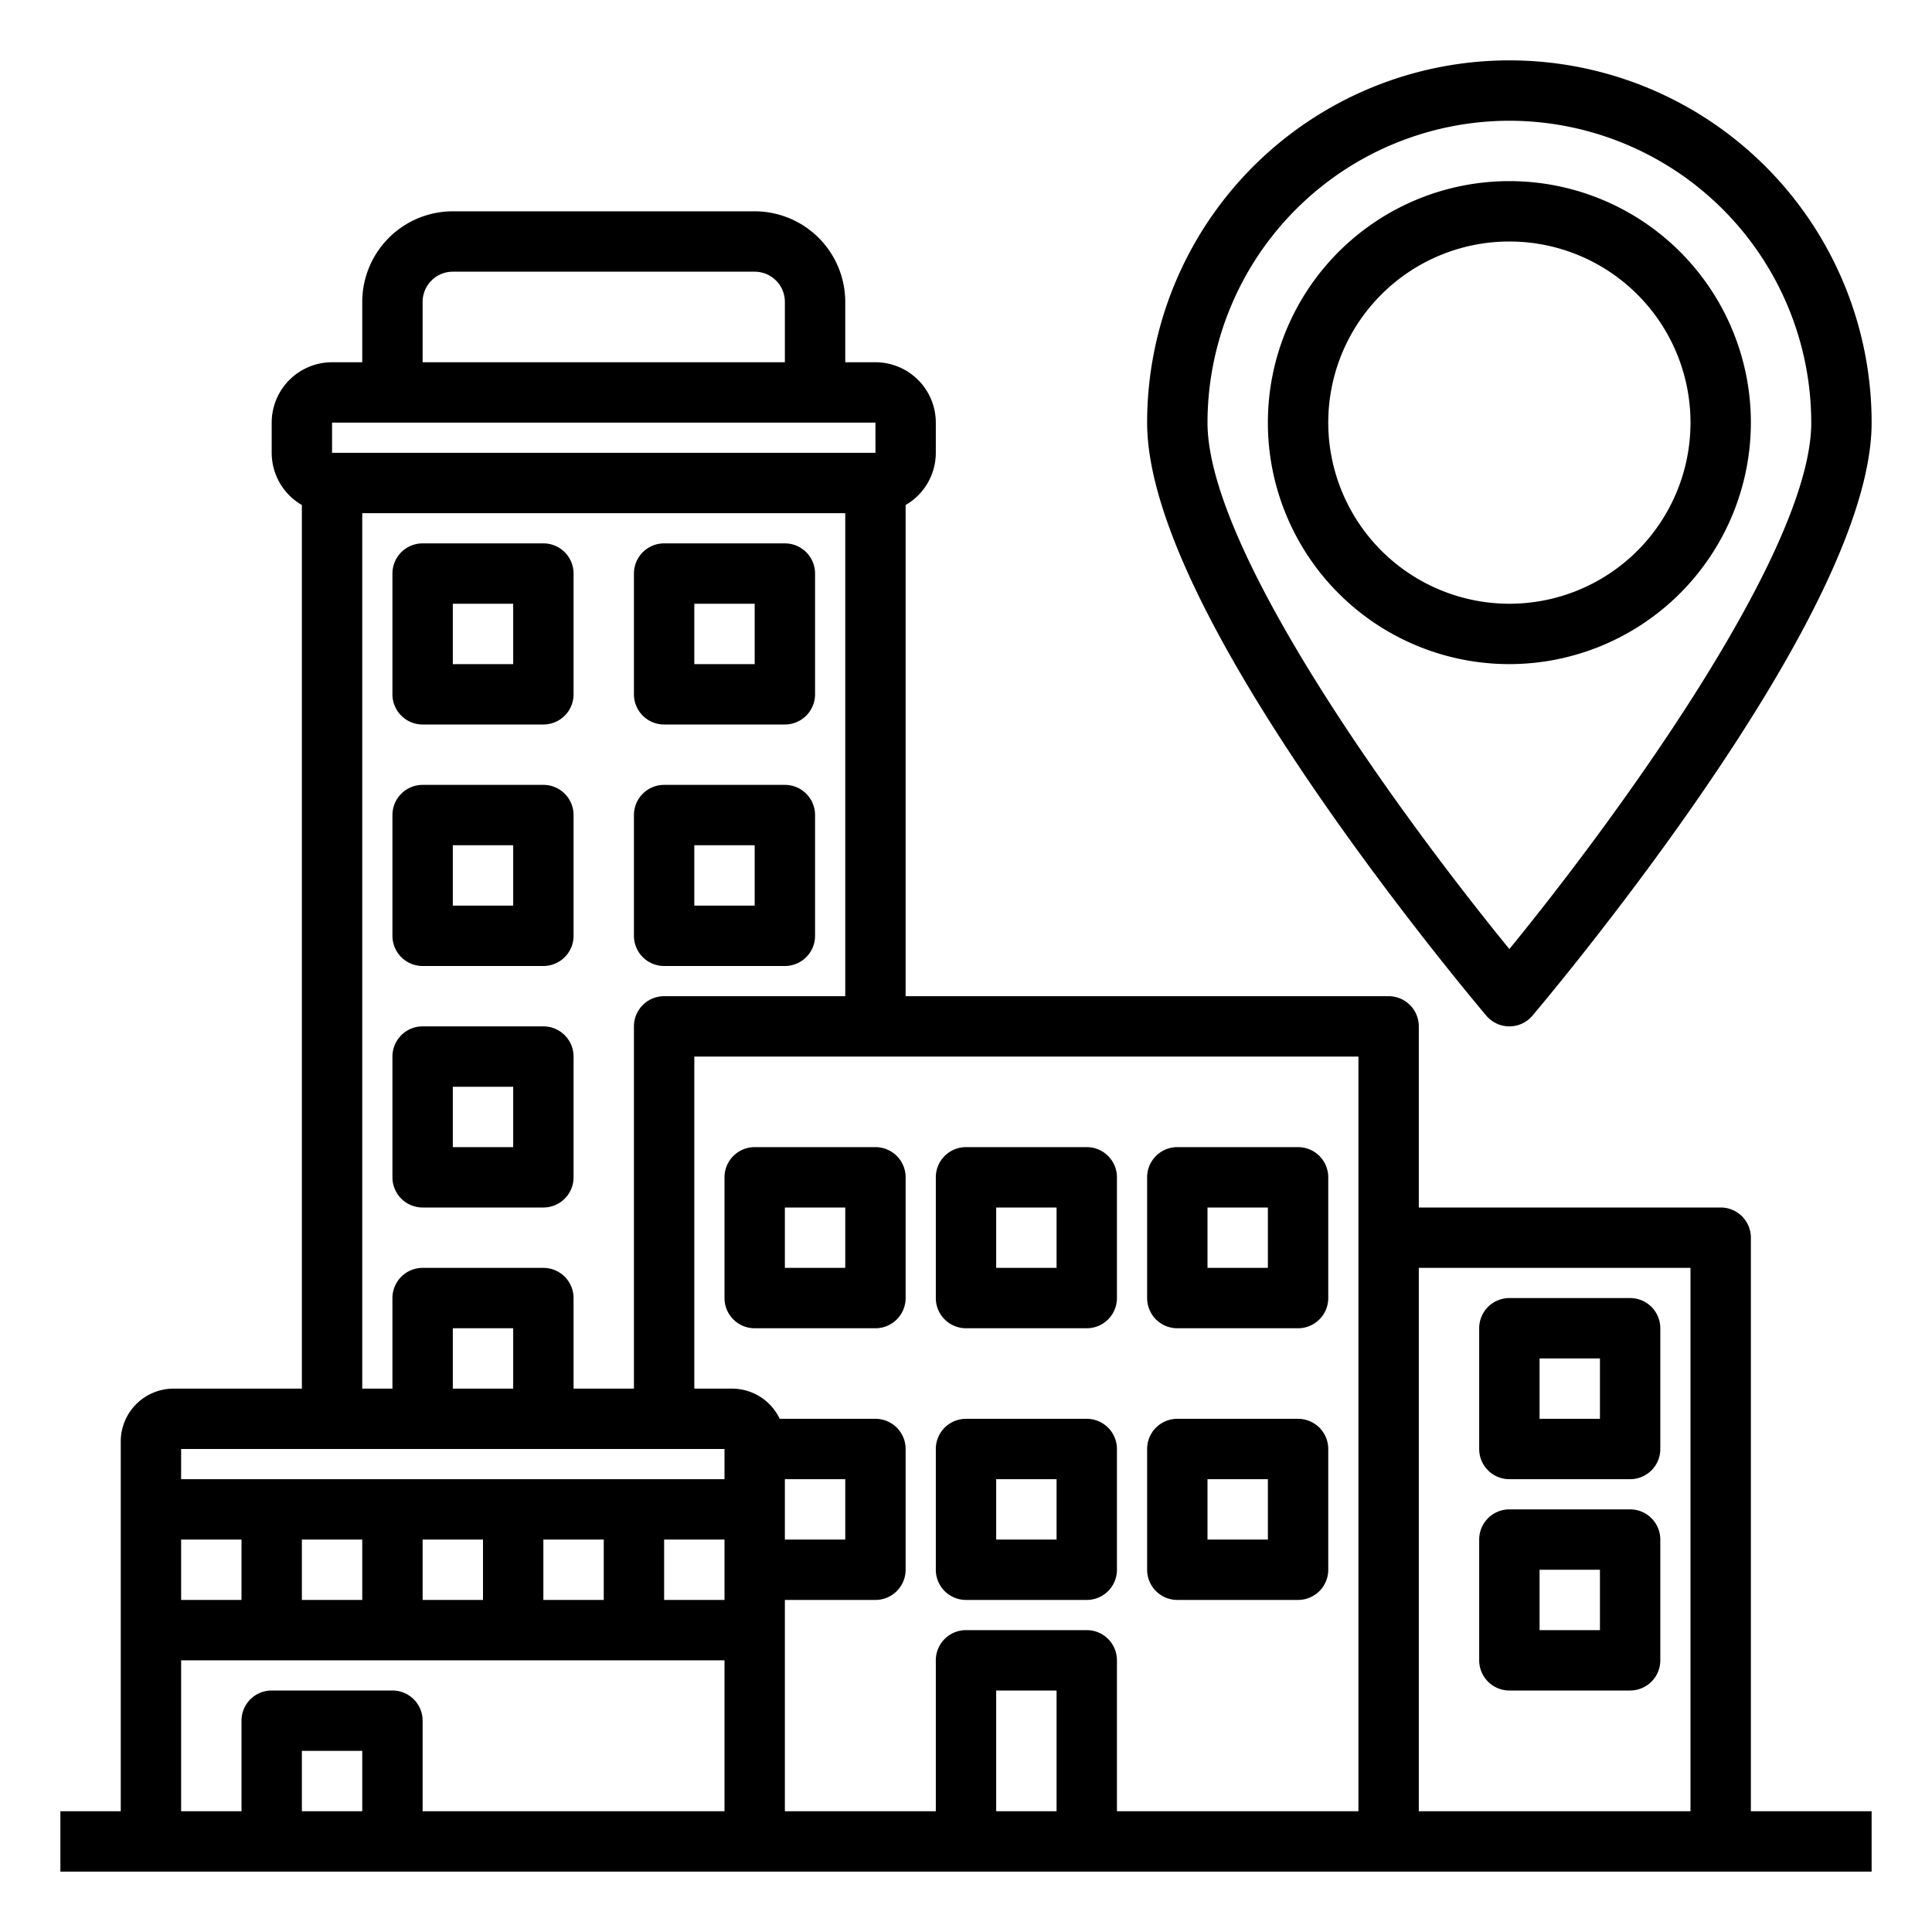
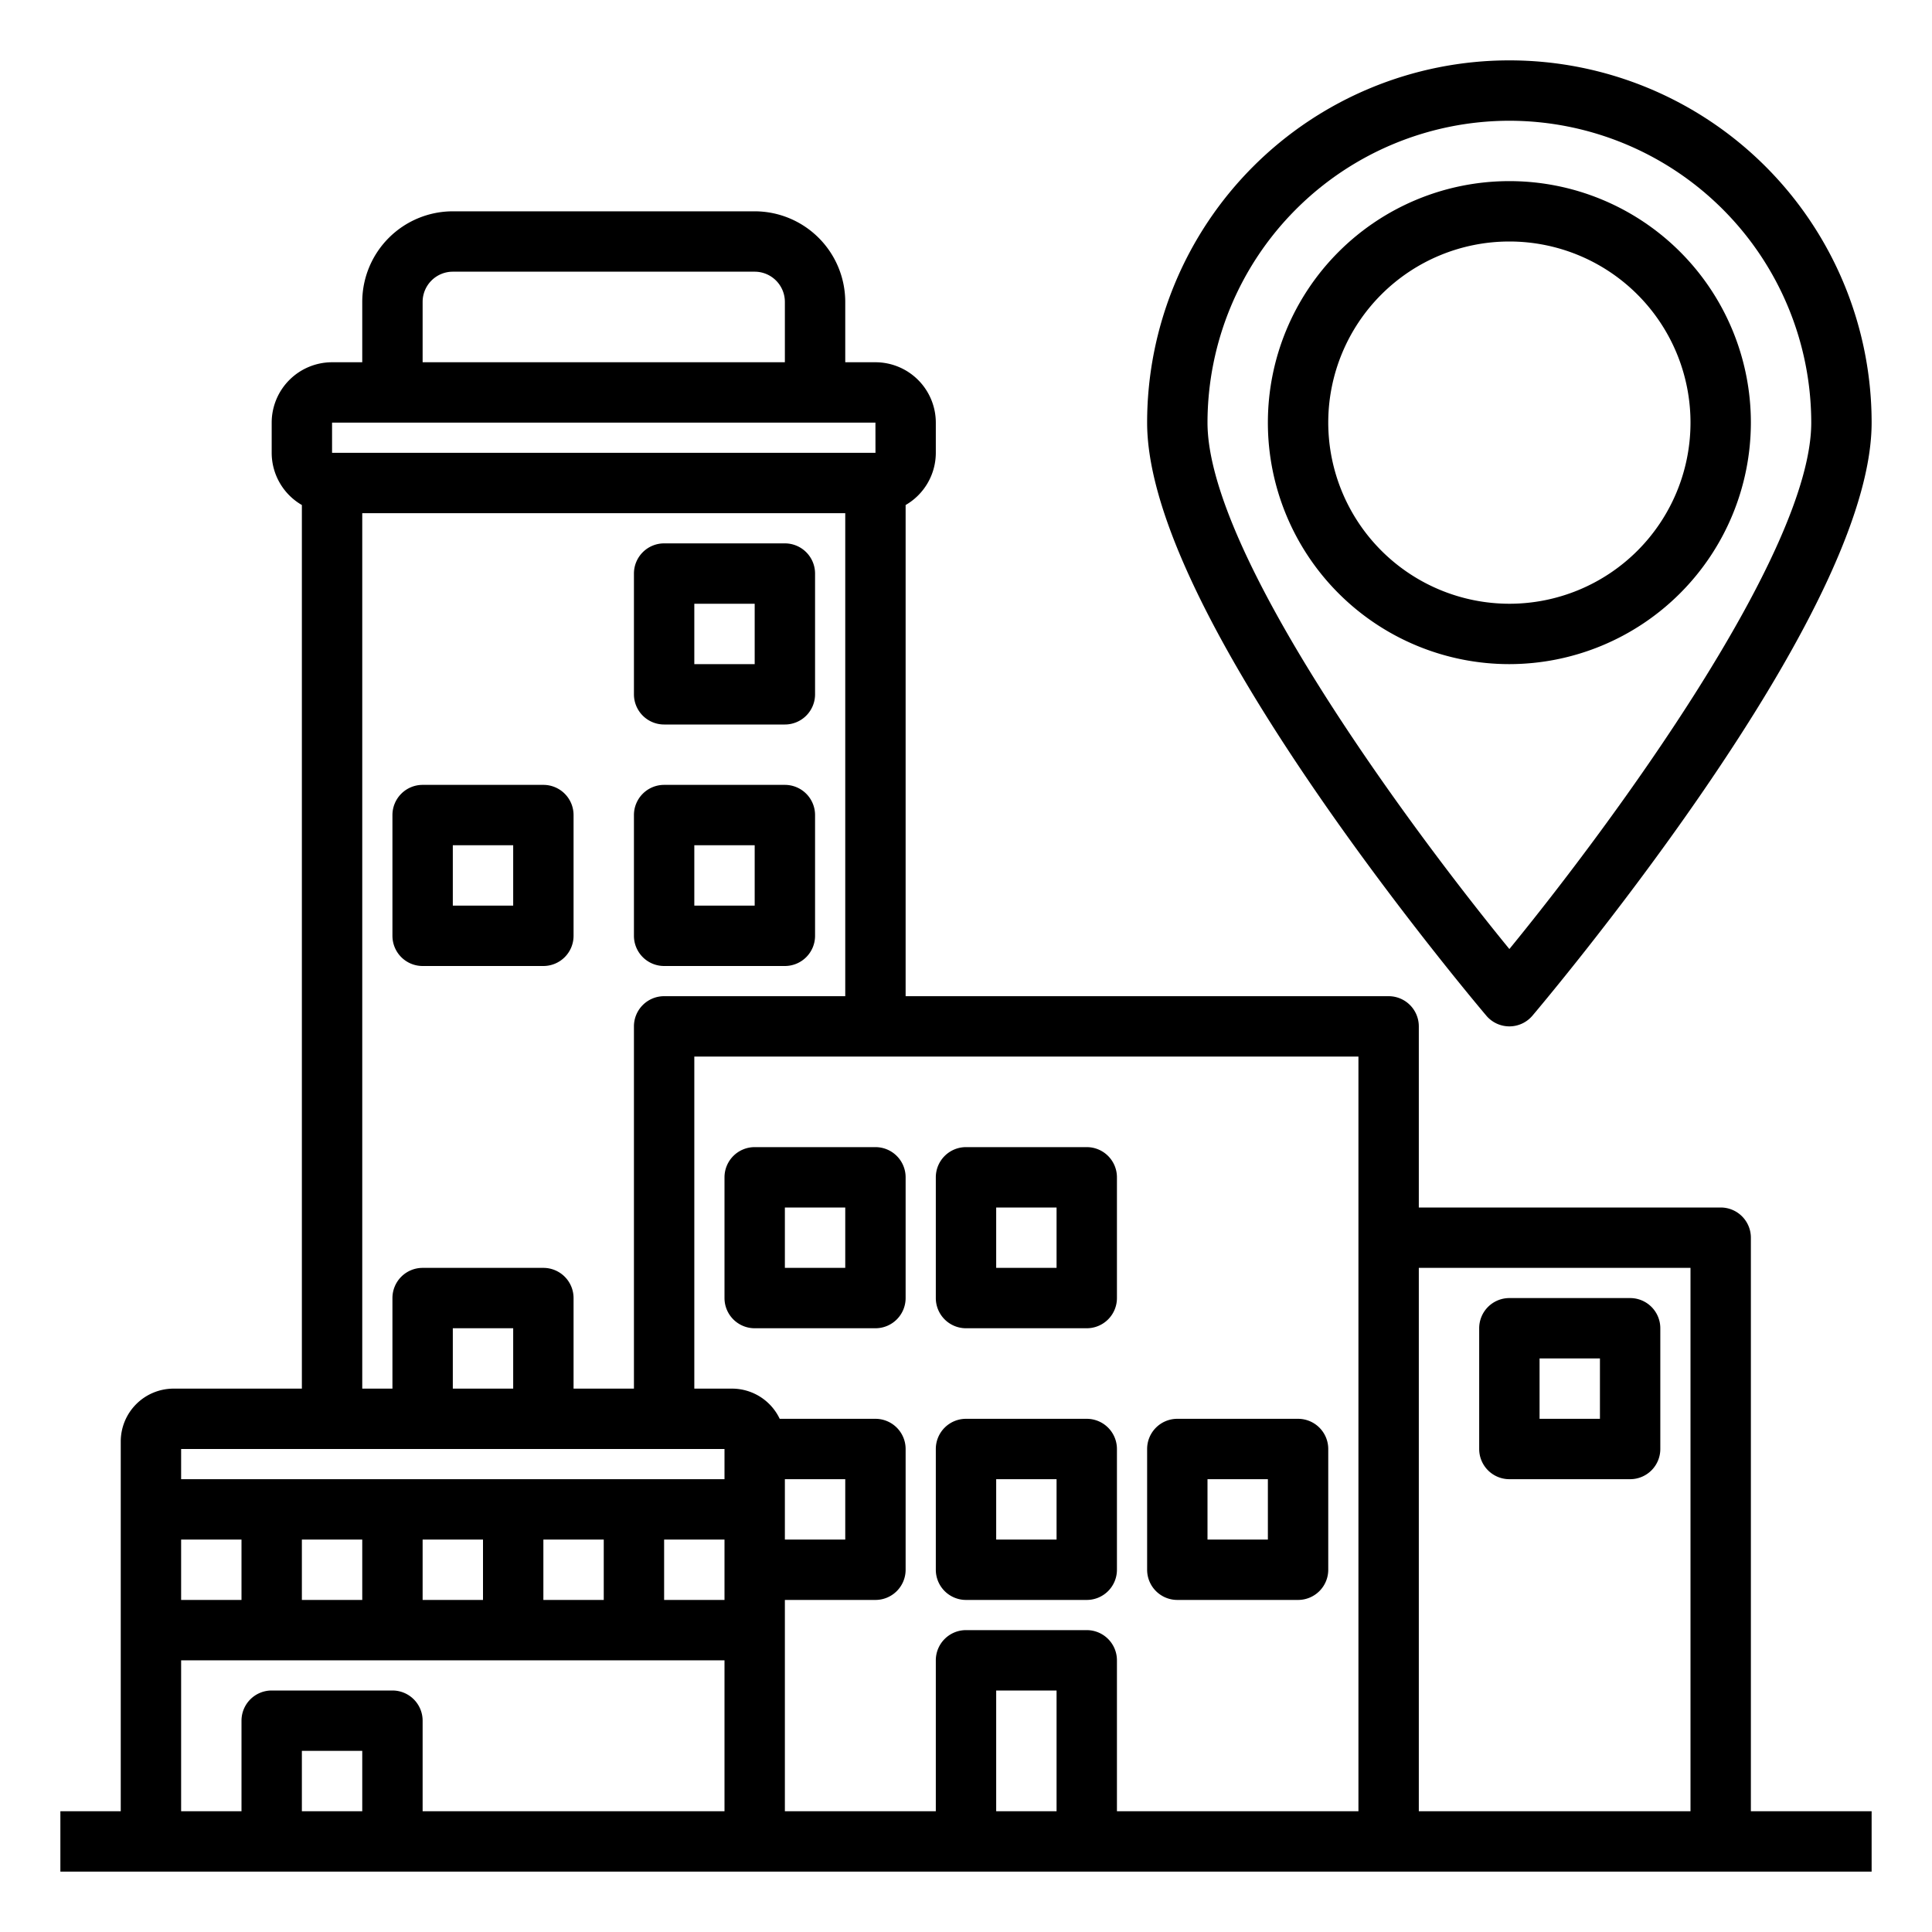
<svg xmlns="http://www.w3.org/2000/svg" id="Out_line" data-name="Out line" viewBox="0 0 512 512" width="512" height="512">
  <path d="M200,352h32a8,8,0,0,0,8-8V312a8,8,0,0,0-8-8H200a8,8,0,0,0-8,8v32A8,8,0,0,0,200,352Zm8-32h16v16H208Z" />
  <path d="M256,352h32a8,8,0,0,0,8-8V312a8,8,0,0,0-8-8H256a8,8,0,0,0-8,8v32A8,8,0,0,0,256,352Zm8-32h16v16H264Z" />
-   <path d="M312,352h32a8,8,0,0,0,8-8V312a8,8,0,0,0-8-8H312a8,8,0,0,0-8,8v32A8,8,0,0,0,312,352Zm8-32h16v16H320Z" />
  <path d="M256,424h32a8,8,0,0,0,8-8V384a8,8,0,0,0-8-8H256a8,8,0,0,0-8,8v32A8,8,0,0,0,256,424Zm8-32h16v16H264Z" />
  <path d="M312,424h32a8,8,0,0,0,8-8V384a8,8,0,0,0-8-8H312a8,8,0,0,0-8,8v32A8,8,0,0,0,312,424Zm8-32h16v16H320Z" />
-   <path d="M112,192h32a8,8,0,0,0,8-8V152a8,8,0,0,0-8-8H112a8,8,0,0,0-8,8v32A8,8,0,0,0,112,192Zm8-32h16v16H120Z" />
  <path d="M176,192h32a8,8,0,0,0,8-8V152a8,8,0,0,0-8-8H176a8,8,0,0,0-8,8v32A8,8,0,0,0,176,192Zm8-32h16v16H184Z" />
  <path d="M112,256h32a8,8,0,0,0,8-8V216a8,8,0,0,0-8-8H112a8,8,0,0,0-8,8v32A8,8,0,0,0,112,256Zm8-32h16v16H120Z" />
  <path d="M176,256h32a8,8,0,0,0,8-8V216a8,8,0,0,0-8-8H176a8,8,0,0,0-8,8v32A8,8,0,0,0,176,256Zm8-32h16v16H184Z" />
-   <path d="M112,320h32a8,8,0,0,0,8-8V280a8,8,0,0,0-8-8H112a8,8,0,0,0-8,8v32A8,8,0,0,0,112,320Zm8-32h16v16H120Z" />
  <path d="M464,328a8,8,0,0,0-8-8H376V272a8,8,0,0,0-8-8H240V133.835A15.997,15.997,0,0,0,248,120v-8a16.018,16.018,0,0,0-16-16h-8V80a24.027,24.027,0,0,0-24-24H120A24.027,24.027,0,0,0,96,80V96H88a16.018,16.018,0,0,0-16,16v8a15.997,15.997,0,0,0,8,13.835V368H46a14.016,14.016,0,0,0-14,14v98H16v16H496V480H464Zm-16,8V480H376V336ZM360,480H296V440a8,8,0,0,0-8-8H256a8,8,0,0,0-8,8v40H208V424h24a8,8,0,0,0,8-8V384a8,8,0,0,0-8-8H206.63A14.004,14.004,0,0,0,194,368H184V280H360Zm-80,0H264V448h16ZM48,424V408H64v16Zm32-16H96v16H80Zm32,0h16v16H112Zm32,0h16v16H144Zm32,0h16v16H176Zm48-16v16H208V392ZM112,80a8.009,8.009,0,0,1,8-8h80a8.009,8.009,0,0,1,8,8V96H112ZM88,112H232l.01,8L232,120H88Zm8,24H224V264H176a8,8,0,0,0-8,8v96H152V344a8,8,0,0,0-8-8H112a8,8,0,0,0-8,8v24H96Zm40,232H120V352h16Zm56,16v8H48v-8ZM48,440H192v40H112V456a8,8,0,0,0-8-8H72a8,8,0,0,0-8,8v24H48Zm48,40H80V464H96Z" />
  <path d="M400,392h32a8,8,0,0,0,8-8V352a8,8,0,0,0-8-8H400a8,8,0,0,0-8,8v32A8,8,0,0,0,400,392Zm8-32h16v16H408Z" />
-   <path d="M400,448h32a8,8,0,0,0,8-8V408a8,8,0,0,0-8-8H400a8,8,0,0,0-8,8v32A8,8,0,0,0,400,448Zm8-32h16v16H408Z" />
  <path d="M393.908,269.185a8,8,0,0,0,12.185,0c.223-.262,22.518-26.529,44.495-58.42C480.721,167.037,496,133.808,496,112a96,96,0,0,0-192,0c0,21.808,15.279,55.037,45.413,98.765C371.39,242.656,393.685,268.923,393.908,269.185ZM400,32a80.09,80.09,0,0,1,80,80c0,34.582-53.04,106.55-80.001,139.503C373.039,218.558,320,146.602,320,112A80.09,80.09,0,0,1,400,32Z" />
  <path d="M464,112a64,64,0,1,0-64,64A64.073,64.073,0,0,0,464,112Zm-112,0a48,48,0,1,1,48,48A48.054,48.054,0,0,1,352,112Z" />
</svg>